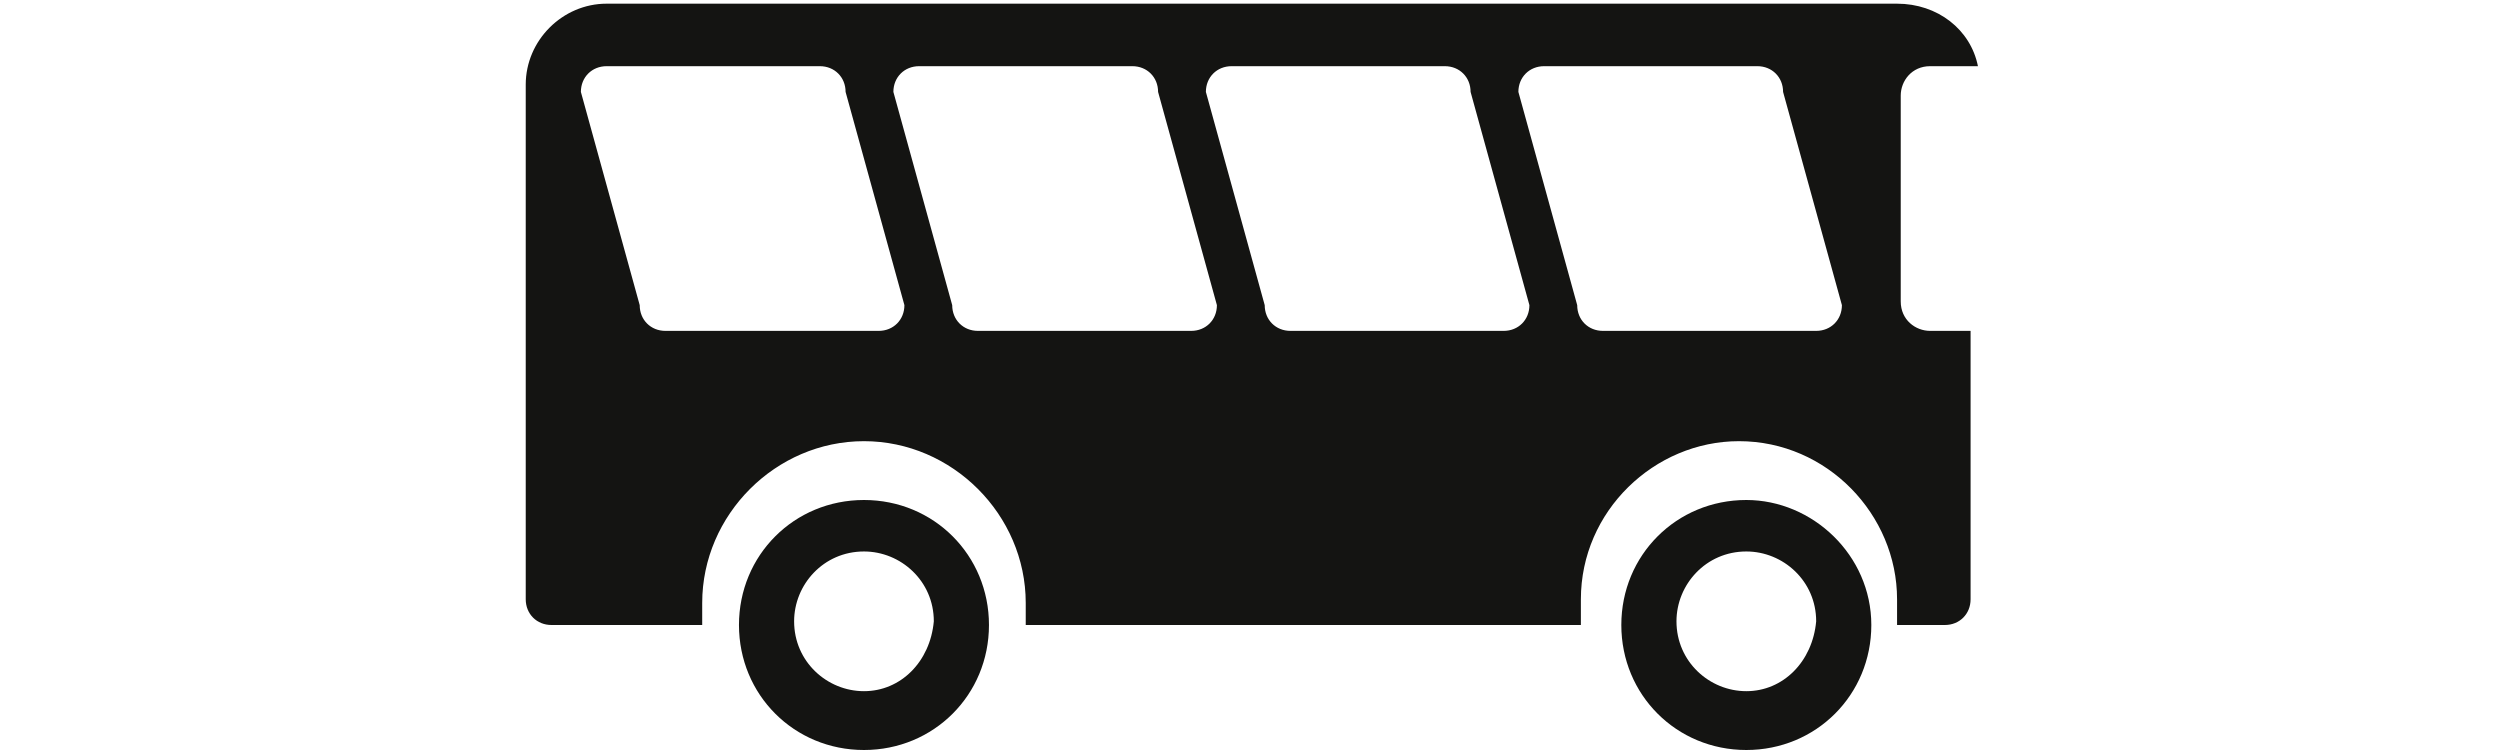
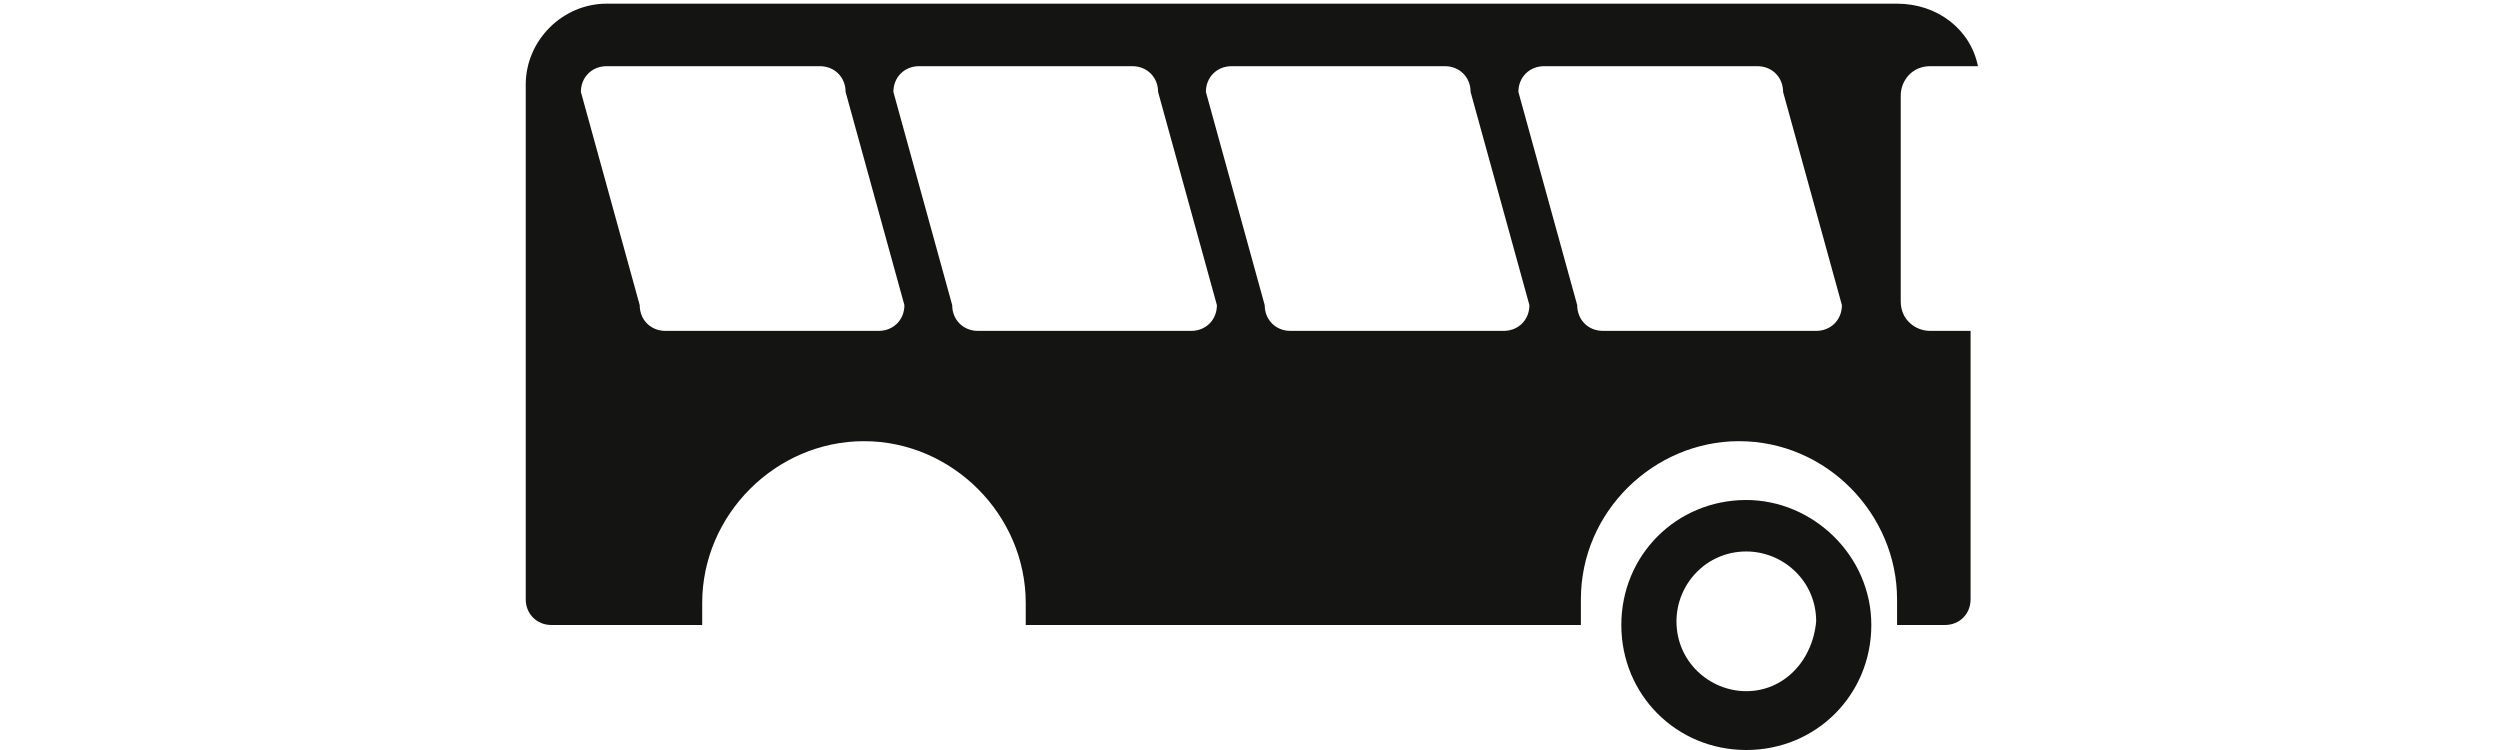
<svg xmlns="http://www.w3.org/2000/svg" version="1.1" id="D1" x="0px" y="0px" viewBox="0 0 68 20.4" style="enable-background:new 0 0 68 20.4;" xml:space="preserve" width="60" height="18">
  <style type="text/css">
	.st0{fill:#141412;}
</style>
  <path class="st0" d="M47.5,18.8c-1,0-1.9-0.8-1.9-1.9c0-1,0.8-1.9,1.9-1.9c1,0,1.9,0.8,1.9,1.9C49.3,18,48.5,18.8,47.5,18.8   M47.5,13.6c-1.9,0-3.4,1.5-3.4,3.4c0,1.9,1.5,3.4,3.4,3.4c1.9,0,3.4-1.5,3.4-3.4C50.9,15.1,49.3,13.6,47.5,13.6" />
-   <path class="st0" d="M23.5,18.8c-1,0-1.9-0.8-1.9-1.9c0-1,0.8-1.9,1.9-1.9c1,0,1.9,0.8,1.9,1.9C25.3,18,24.5,18.8,23.5,18.8   M23.5,13.6c-1.9,0-3.4,1.5-3.4,3.4c0,1.9,1.5,3.4,3.4,3.4s3.4-1.5,3.4-3.4C26.9,15.1,25.4,13.6,23.5,13.6" />
  <path class="st0" d="M49.4,9h-5.8c-0.4,0-0.7-0.3-0.7-0.7l-1.6-5.8c0-0.4,0.3-0.7,0.7-0.7h5.8c0.4,0,0.7,0.3,0.7,0.7l1.6,5.8  C50.1,8.7,49.8,9,49.4,9 M40.9,9h-5.8c-0.4,0-0.7-0.3-0.7-0.7l-1.6-5.8c0-0.4,0.3-0.7,0.7-0.7h5.8c0.4,0,0.7,0.3,0.7,0.7l1.6,5.8  C41.6,8.7,41.3,9,40.9,9 M32.4,9h-5.8c-0.4,0-0.7-0.3-0.7-0.7l-1.6-5.8c0-0.4,0.3-0.7,0.7-0.7h5.8c0.4,0,0.7,0.3,0.7,0.7l1.6,5.8  C33.1,8.7,32.8,9,32.4,9 M23.9,9h-5.8c-0.4,0-0.7-0.3-0.7-0.7l-1.6-5.8c0-0.4,0.3-0.7,0.7-0.7h5.8c0.4,0,0.7,0.3,0.7,0.7l1.6,5.8  C24.6,8.7,24.3,9,23.9,9 M52.5,9c-0.4,0-0.8-0.3-0.8-0.8V2.6c0-0.4,0.3-0.8,0.8-0.8h1.3c-0.2-1-1.1-1.7-2.2-1.7H16.5  c-1.2,0-2.2,1-2.2,2.2v14c0,0.4,0.3,0.7,0.7,0.7h4.1v-0.6c0-2.4,2-4.4,4.4-4.4c2.4,0,4.4,2,4.4,4.4v0.6h15.1v-0.7  c0-2.4,2-4.3,4.3-4.3c2.4,0,4.3,2,4.3,4.3v0.7h1.3c0.4,0,0.7-0.3,0.7-0.7V9H52.5z" />
</svg>